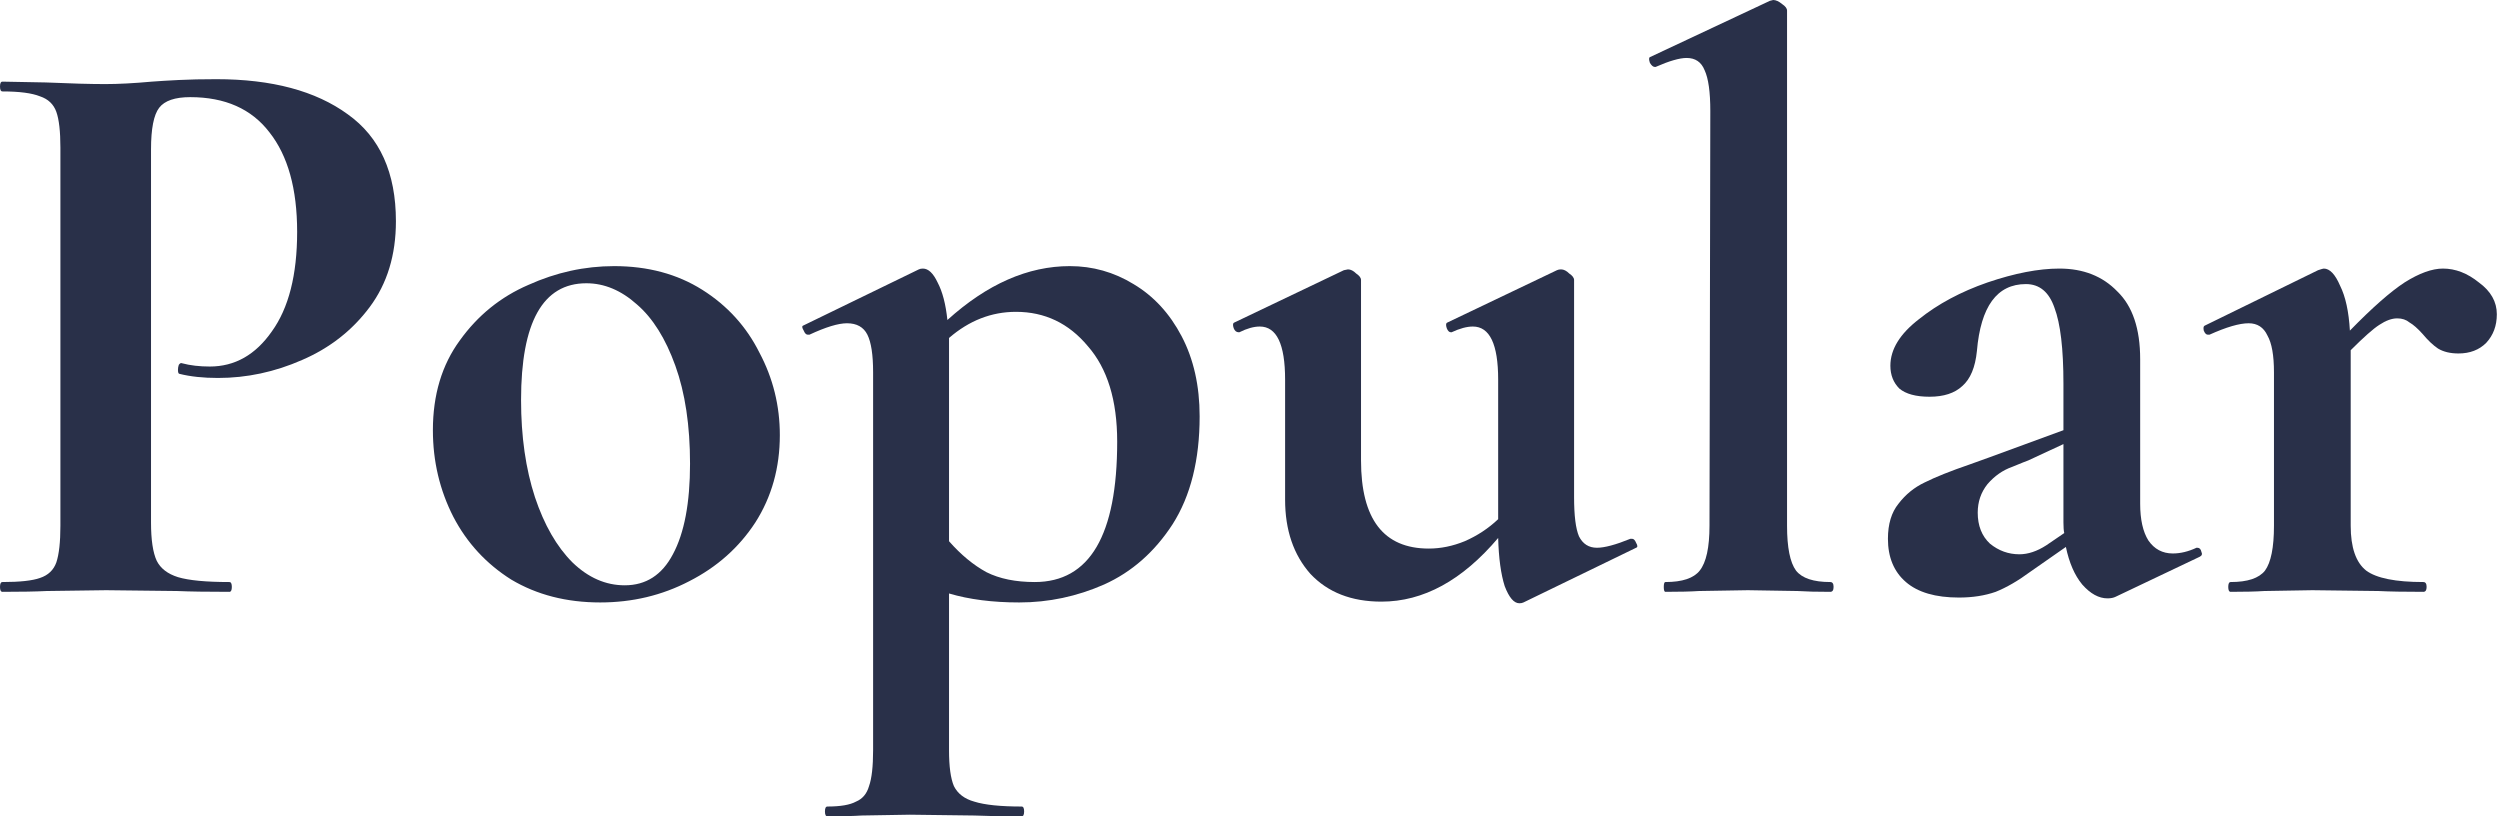
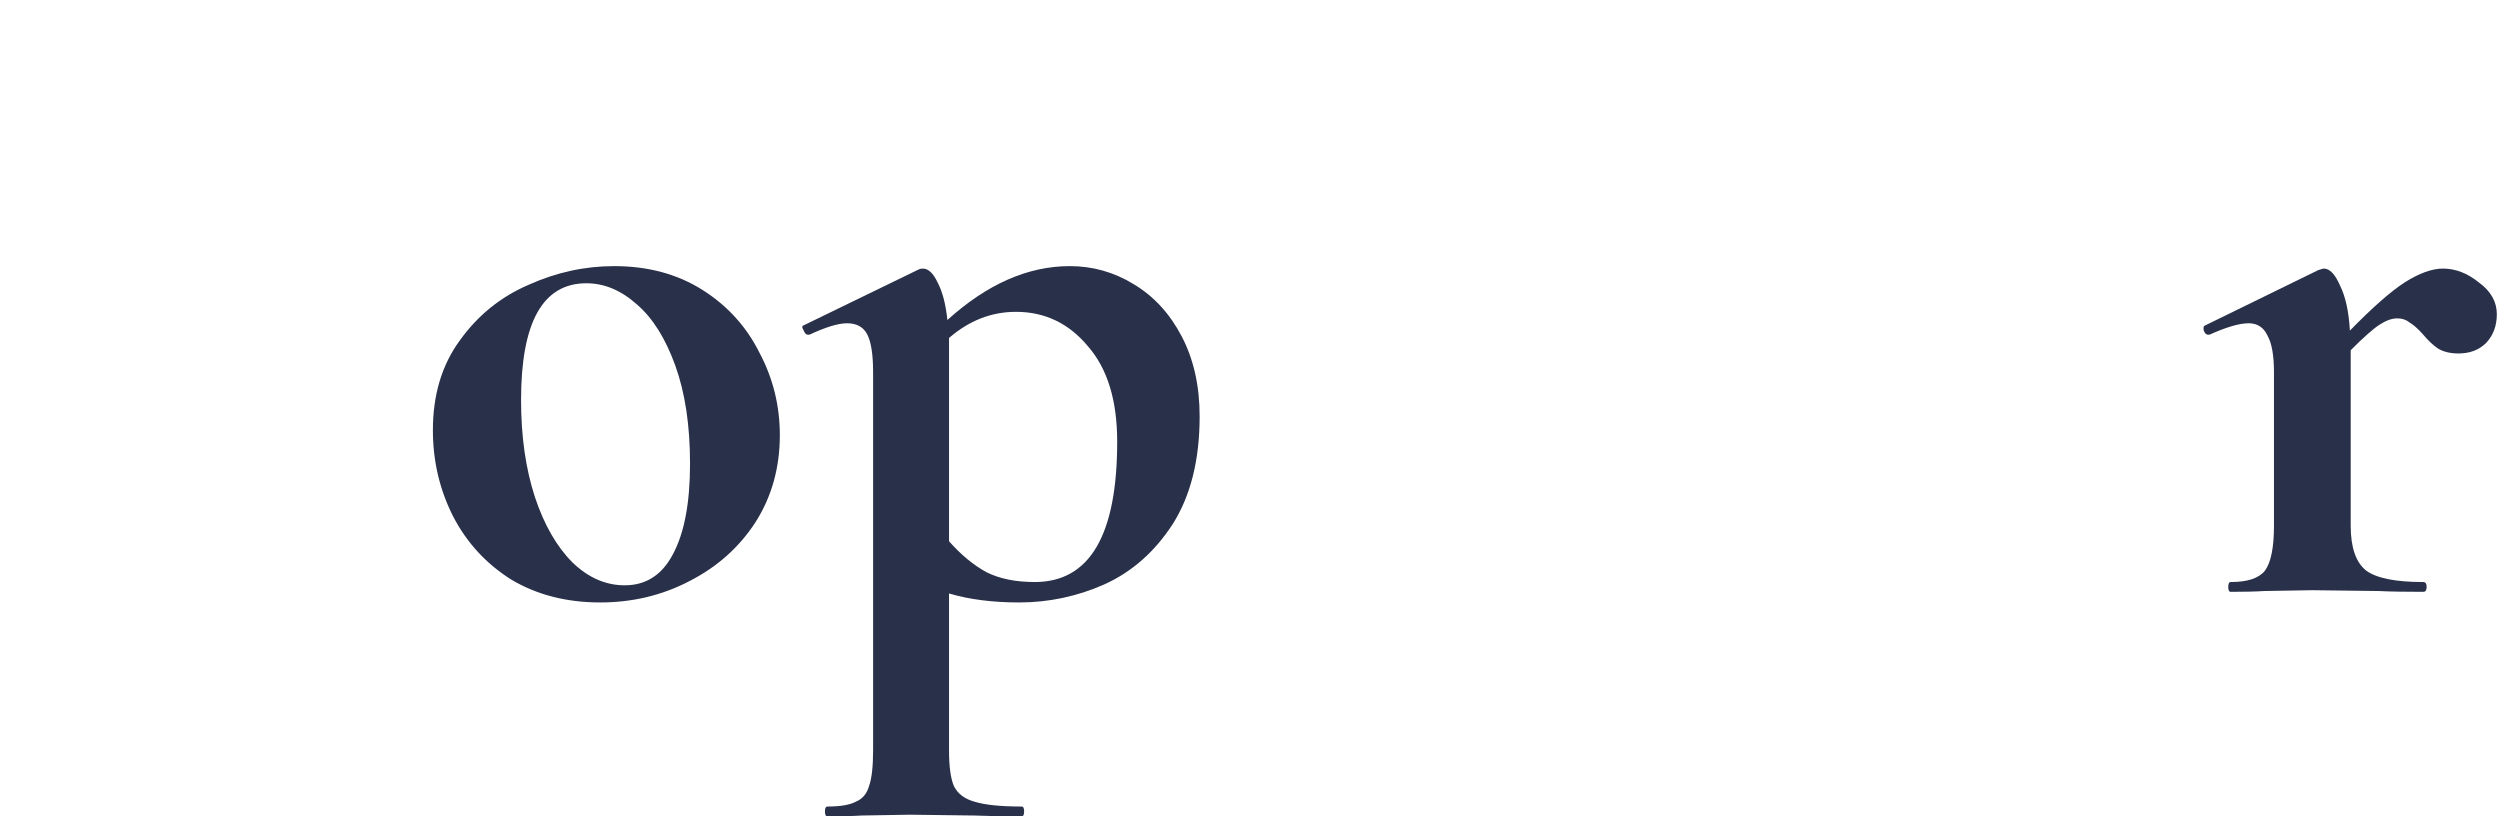
<svg xmlns="http://www.w3.org/2000/svg" width="490" height="160" viewBox="0 0 490 160" fill="none">
-   <path d="M29.6 102.4C29.6 105.813 29.973 108.32 30.72 109.92C31.467 111.413 32.853 112.48 34.88 113.12C37.013 113.76 40.373 114.08 44.96 114.08C45.28 114.08 45.44 114.4 45.44 115.04C45.44 115.68 45.28 116 44.96 116C40.587 116 37.173 115.947 34.72 115.84L20.8 115.68L9.12 115.84C6.987 115.947 4.107 116 0.48 116C0.16 116 0 115.68 0 115.04C0 114.4 0.16 114.08 0.48 114.08C3.893 114.08 6.347 113.813 7.84 113.28C9.44 112.747 10.507 111.733 11.04 110.24C11.573 108.64 11.84 106.24 11.84 103.04V28.96C11.84 25.76 11.573 23.413 11.04 21.92C10.507 20.427 9.44 19.413 7.84 18.88C6.24 18.24 3.787 17.92 0.48 17.92C0.16 17.92 0 17.6 0 16.96C0 16.32 0.16 16 0.48 16L8.96 16.16C13.867 16.373 17.76 16.48 20.64 16.48C23.2 16.48 26.24 16.32 29.76 16C31.147 15.893 32.907 15.787 35.04 15.68C37.173 15.573 39.627 15.52 42.4 15.52C53.28 15.52 61.867 17.813 68.16 22.4C74.453 26.88 77.6 33.867 77.6 43.36C77.6 49.973 75.893 55.573 72.48 60.16C69.067 64.747 64.64 68.213 59.2 70.56C53.867 72.907 48.373 74.08 42.72 74.08C39.84 74.08 37.333 73.813 35.2 73.28C34.987 73.28 34.88 73.013 34.88 72.48C34.88 72.16 34.933 71.84 35.04 71.52C35.253 71.2 35.467 71.093 35.68 71.2C37.28 71.627 39.093 71.84 41.12 71.84C46.027 71.84 50.08 69.547 53.28 64.96C56.587 60.373 58.24 53.867 58.24 45.44C58.24 37.013 56.427 30.507 52.8 25.92C49.28 21.333 44.107 19.04 37.28 19.04C34.293 19.04 32.267 19.733 31.2 21.12C30.133 22.507 29.6 25.227 29.6 29.28V102.4Z" fill="#293049" />
  <path d="M117.647 118.08C111.034 118.08 105.221 116.587 100.208 113.6C95.301 110.507 91.514 106.4 88.847 101.28C86.181 96.053 84.847 90.4 84.847 84.32C84.847 77.387 86.608 71.52 90.127 66.72C93.647 61.813 98.127 58.187 103.567 55.84C109.007 53.387 114.607 52.16 120.368 52.16C126.981 52.16 132.741 53.707 137.648 56.8C142.554 59.893 146.288 64 148.848 69.12C151.514 74.133 152.848 79.52 152.848 85.28C152.848 91.68 151.247 97.387 148.048 102.4C144.848 107.307 140.528 111.147 135.088 113.92C129.754 116.693 123.941 118.08 117.647 118.08ZM122.448 114.72C126.608 114.72 129.754 112.693 131.887 108.64C134.128 104.48 135.247 98.56 135.247 90.88C135.247 83.413 134.288 77.013 132.368 71.68C130.448 66.347 127.941 62.347 124.848 59.68C121.754 56.907 118.448 55.52 114.928 55.52C106.394 55.52 102.128 63.147 102.128 78.4C102.128 85.547 103.034 91.893 104.848 97.44C106.661 102.88 109.114 107.147 112.208 110.24C115.301 113.227 118.714 114.72 122.448 114.72Z" fill="#293049" />
  <path d="M199.769 118.08C194.542 118.08 189.955 117.493 186.009 116.32V147.04C186.009 150.24 186.329 152.587 186.969 154.08C187.715 155.573 189.049 156.587 190.969 157.12C192.995 157.76 196.089 158.08 200.249 158.08C200.569 158.08 200.729 158.4 200.729 159.04C200.729 159.68 200.569 160 200.249 160C196.302 160 193.209 159.947 190.969 159.84L178.329 159.68L168.889 159.84C167.289 159.947 165.049 160 162.169 160C161.849 160 161.689 159.68 161.689 159.04C161.689 158.4 161.849 158.08 162.169 158.08C164.729 158.08 166.595 157.76 167.769 157.12C169.049 156.587 169.902 155.573 170.329 154.08C170.862 152.587 171.129 150.24 171.129 147.04V72.96C171.129 69.547 170.755 67.093 170.009 65.6C169.262 64.107 167.929 63.36 166.009 63.36C164.302 63.36 161.849 64.107 158.649 65.6H158.329C158.009 65.6 157.742 65.333 157.529 64.8C157.209 64.267 157.155 63.947 157.369 63.84L180.089 52.8C180.302 52.693 180.569 52.64 180.889 52.64C181.955 52.64 182.915 53.547 183.769 55.36C184.729 57.173 185.369 59.627 185.689 62.72C193.475 55.68 201.475 52.16 209.689 52.16C214.169 52.16 218.329 53.333 222.169 55.68C226.115 58.027 229.262 61.44 231.609 65.92C233.955 70.4 235.129 75.627 235.129 81.6C235.129 90.133 233.369 97.173 229.849 102.72C226.329 108.16 221.849 112.107 216.409 114.56C211.075 116.907 205.529 118.08 199.769 118.08ZM199.129 61.12C194.329 61.12 189.955 62.827 186.009 66.24V106.08C188.355 108.747 190.809 110.773 193.369 112.16C195.929 113.44 199.075 114.08 202.809 114.08C213.582 114.08 218.969 104.907 218.969 86.56C218.969 78.453 217.049 72.213 213.209 67.84C209.475 63.36 204.782 61.12 199.129 61.12Z" fill="#293049" />
-   <path d="M319.88 105.6C320.2 105.6 320.467 105.867 320.68 106.4C321 106.933 321 107.253 320.68 107.36L298.6 118.08C298.387 118.187 298.12 118.24 297.8 118.24C296.733 118.24 295.773 117.12 294.92 114.88C294.173 112.533 293.747 109.387 293.64 105.44C286.6 113.76 278.973 117.92 270.76 117.92C264.893 117.92 260.253 116.107 256.84 112.48C253.533 108.747 251.88 103.893 251.88 97.92V74.4C251.88 67.467 250.227 64 246.92 64C245.747 64 244.413 64.373 242.92 65.12H242.76C242.333 65.12 242.013 64.853 241.8 64.32C241.587 63.68 241.64 63.307 241.96 63.2L263.4 52.96L264.2 52.8C264.733 52.8 265.267 53.067 265.8 53.6C266.44 54.027 266.76 54.453 266.76 54.88V90.24C266.76 101.76 271.187 107.52 280.04 107.52C282.387 107.52 284.733 107.04 287.08 106.08C289.533 105.013 291.72 103.573 293.64 101.76V74.4C293.64 67.467 291.987 64 288.68 64C287.507 64 286.12 64.373 284.52 65.12H284.36C284.04 65.12 283.773 64.853 283.56 64.32C283.347 63.68 283.4 63.307 283.72 63.2L305.16 52.96C305.373 52.853 305.64 52.8 305.96 52.8C306.493 52.8 307.027 53.067 307.56 53.6C308.2 54.027 308.52 54.453 308.52 54.88V97.44C308.52 101.067 308.84 103.627 309.48 105.12C310.227 106.613 311.4 107.36 313 107.36C314.493 107.36 316.68 106.773 319.56 105.6H319.88Z" fill="#293049" />
-   <path d="M326.421 116C326.208 116 326.101 115.68 326.101 115.04C326.101 114.4 326.208 114.08 326.421 114.08C329.728 114.08 331.968 113.333 333.141 111.84C334.421 110.24 335.061 107.307 335.061 103.04L335.221 21.76C335.221 18.027 334.848 15.36 334.101 13.76C333.461 12.16 332.288 11.36 330.581 11.36C329.195 11.36 327.168 11.947 324.501 13.12H324.341C324.021 13.12 323.701 12.853 323.381 12.32C323.168 11.68 323.168 11.307 323.381 11.2L346.901 0.16L347.541 0C348.075 0 348.661 0.267 349.301 0.8C349.941 1.227 350.261 1.653 350.261 2.08V103.04C350.261 107.307 350.848 110.24 352.021 111.84C353.195 113.333 355.435 114.08 358.741 114.08C359.168 114.08 359.381 114.4 359.381 115.04C359.381 115.68 359.168 116 358.741 116C356.075 116 353.941 115.947 352.341 115.84L342.581 115.68L332.981 115.84C331.381 115.947 329.195 116 326.421 116Z" fill="#293049" />
-   <path d="M430.674 107.36C431.1 107.36 431.367 107.627 431.474 108.16C431.687 108.587 431.58 108.907 431.154 109.12L414.674 116.96C414.247 117.173 413.714 117.28 413.074 117.28C411.367 117.28 409.714 116.373 408.114 114.56C406.62 112.747 405.554 110.293 404.914 107.2L398.034 112C395.58 113.813 393.287 115.147 391.154 116C389.02 116.747 386.62 117.12 383.954 117.12C379.367 117.12 375.9 116.107 373.554 114.08C371.207 112.053 370.034 109.227 370.034 105.6C370.034 102.72 370.727 100.427 372.114 98.72C373.5 96.907 375.207 95.52 377.234 94.56C379.367 93.493 382.3 92.32 386.034 91.04L390.034 89.6L404.434 84.32V75.2C404.434 68.373 403.847 63.413 402.674 60.32C401.607 57.227 399.74 55.68 397.074 55.68C391.42 55.68 388.22 60.053 387.474 68.8C387.154 72 386.194 74.293 384.594 75.68C383.1 77.067 380.967 77.76 378.194 77.76C375.527 77.76 373.554 77.227 372.274 76.16C371.1 74.987 370.514 73.493 370.514 71.68C370.514 68.48 372.38 65.44 376.114 62.56C379.847 59.573 384.327 57.173 389.554 55.36C394.887 53.547 399.58 52.64 403.634 52.64C408.327 52.64 412.114 54.133 414.994 57.12C417.98 60 419.474 64.427 419.474 70.4V98.72C419.474 101.813 420.007 104.213 421.074 105.92C422.247 107.627 423.847 108.48 425.874 108.48C427.367 108.48 428.914 108.107 430.514 107.36H430.674ZM404.594 104.48C404.487 104.053 404.434 103.36 404.434 102.4V87.04L397.554 90.24C397.234 90.347 396.167 90.773 394.354 91.52C392.54 92.16 390.94 93.28 389.554 94.88C388.274 96.48 387.634 98.347 387.634 100.48C387.634 103.04 388.434 105.067 390.034 106.56C391.74 107.947 393.66 108.64 395.794 108.64C397.5 108.64 399.26 108.053 401.074 106.88L404.594 104.48Z" fill="#293049" />
  <path d="M478.818 52.64C481.271 52.64 483.618 53.547 485.858 55.36C488.204 57.067 489.378 59.147 489.378 61.6C489.378 63.84 488.684 65.707 487.298 67.2C485.911 68.587 484.098 69.28 481.858 69.28C480.258 69.28 478.924 68.96 477.858 68.32C476.898 67.68 475.884 66.72 474.818 65.44C473.858 64.373 473.004 63.627 472.258 63.2C471.617 62.667 470.818 62.4 469.858 62.4C468.791 62.4 467.617 62.827 466.337 63.68C465.164 64.427 463.297 66.08 460.737 68.64V103.04C460.737 107.307 461.751 110.24 463.777 111.84C465.804 113.333 469.538 114.08 474.978 114.08C475.404 114.08 475.617 114.4 475.617 115.04C475.617 115.68 475.404 116 474.978 116C471.244 116 468.311 115.947 466.177 115.84L453.217 115.68L443.777 115.84C442.177 115.947 439.991 116 437.217 116C436.897 116 436.737 115.68 436.737 115.04C436.737 114.4 436.897 114.08 437.217 114.08C440.524 114.08 442.764 113.333 443.938 111.84C445.111 110.24 445.698 107.307 445.698 103.04V72.96C445.698 69.653 445.271 67.253 444.418 65.76C443.671 64.16 442.444 63.36 440.737 63.36C438.924 63.36 436.364 64.107 433.057 65.6H432.737C432.417 65.6 432.151 65.333 431.938 64.8C431.831 64.267 431.884 63.947 432.098 63.84L454.337 52.96C454.978 52.747 455.351 52.64 455.457 52.64C456.631 52.64 457.698 53.76 458.658 56C459.724 58.133 460.364 61.067 460.578 64.8C464.951 60.32 468.524 57.173 471.297 55.36C474.177 53.547 476.684 52.64 478.818 52.64Z" fill="#293049" />
</svg>